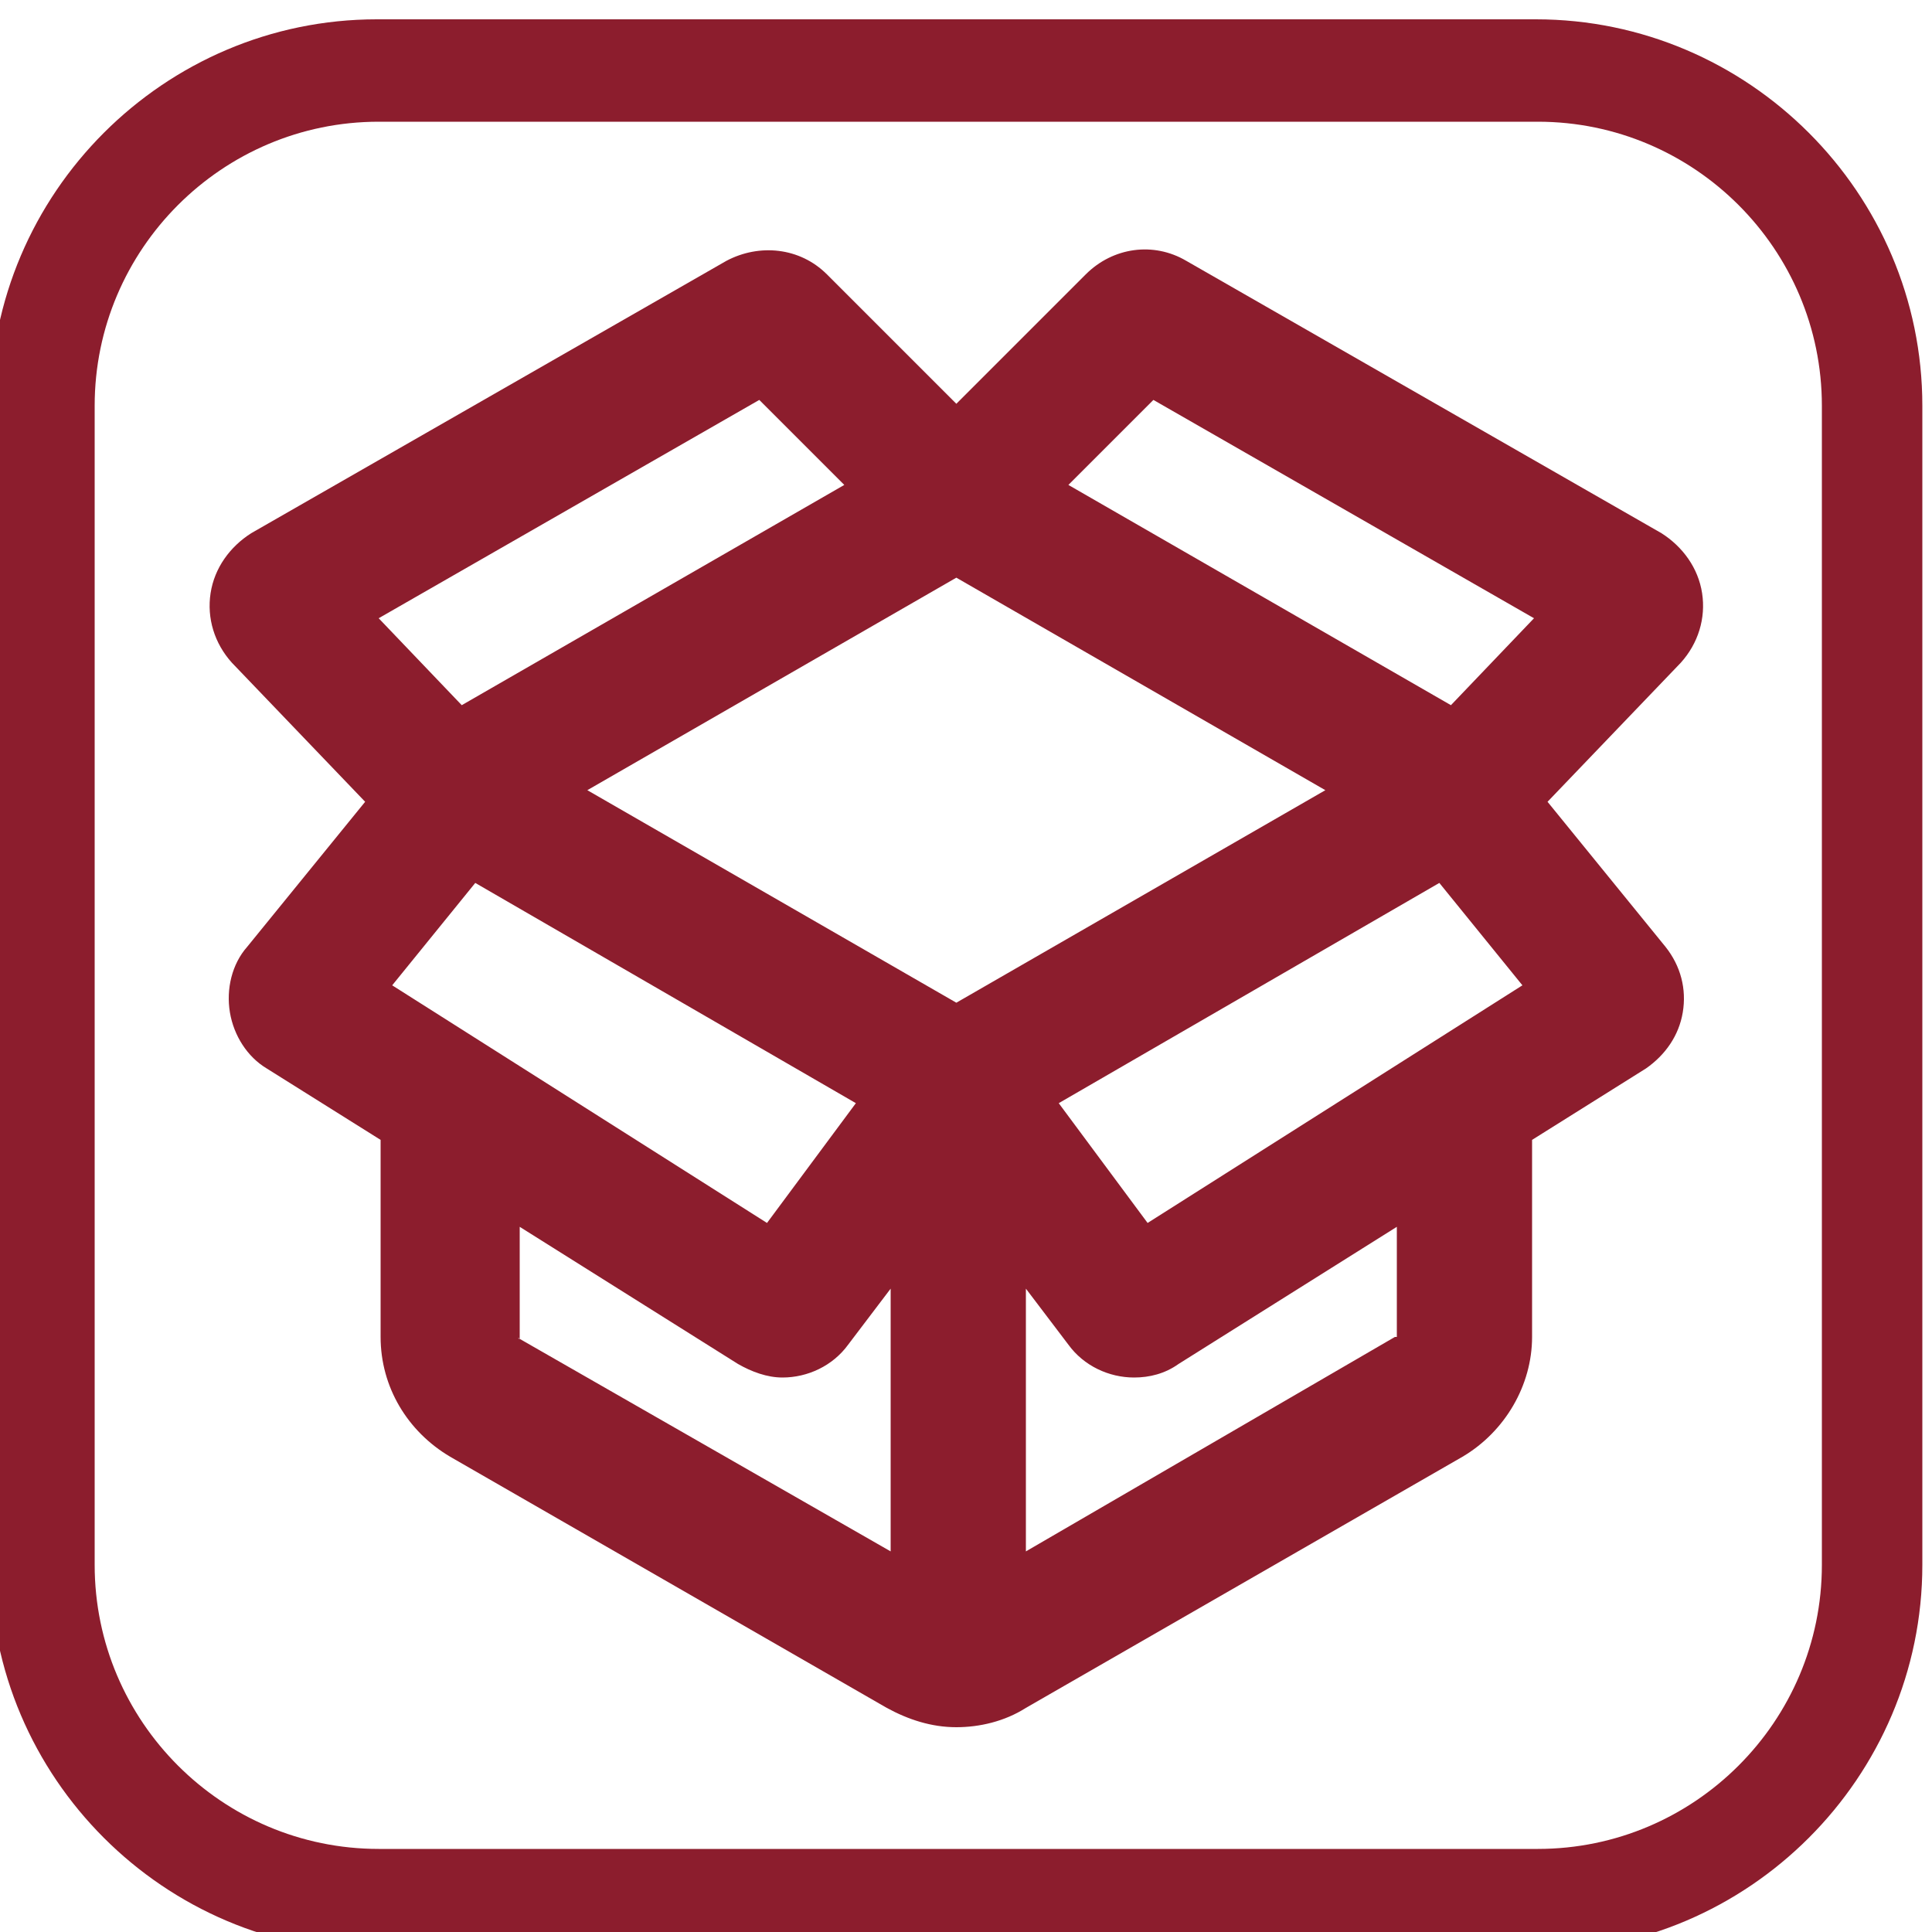
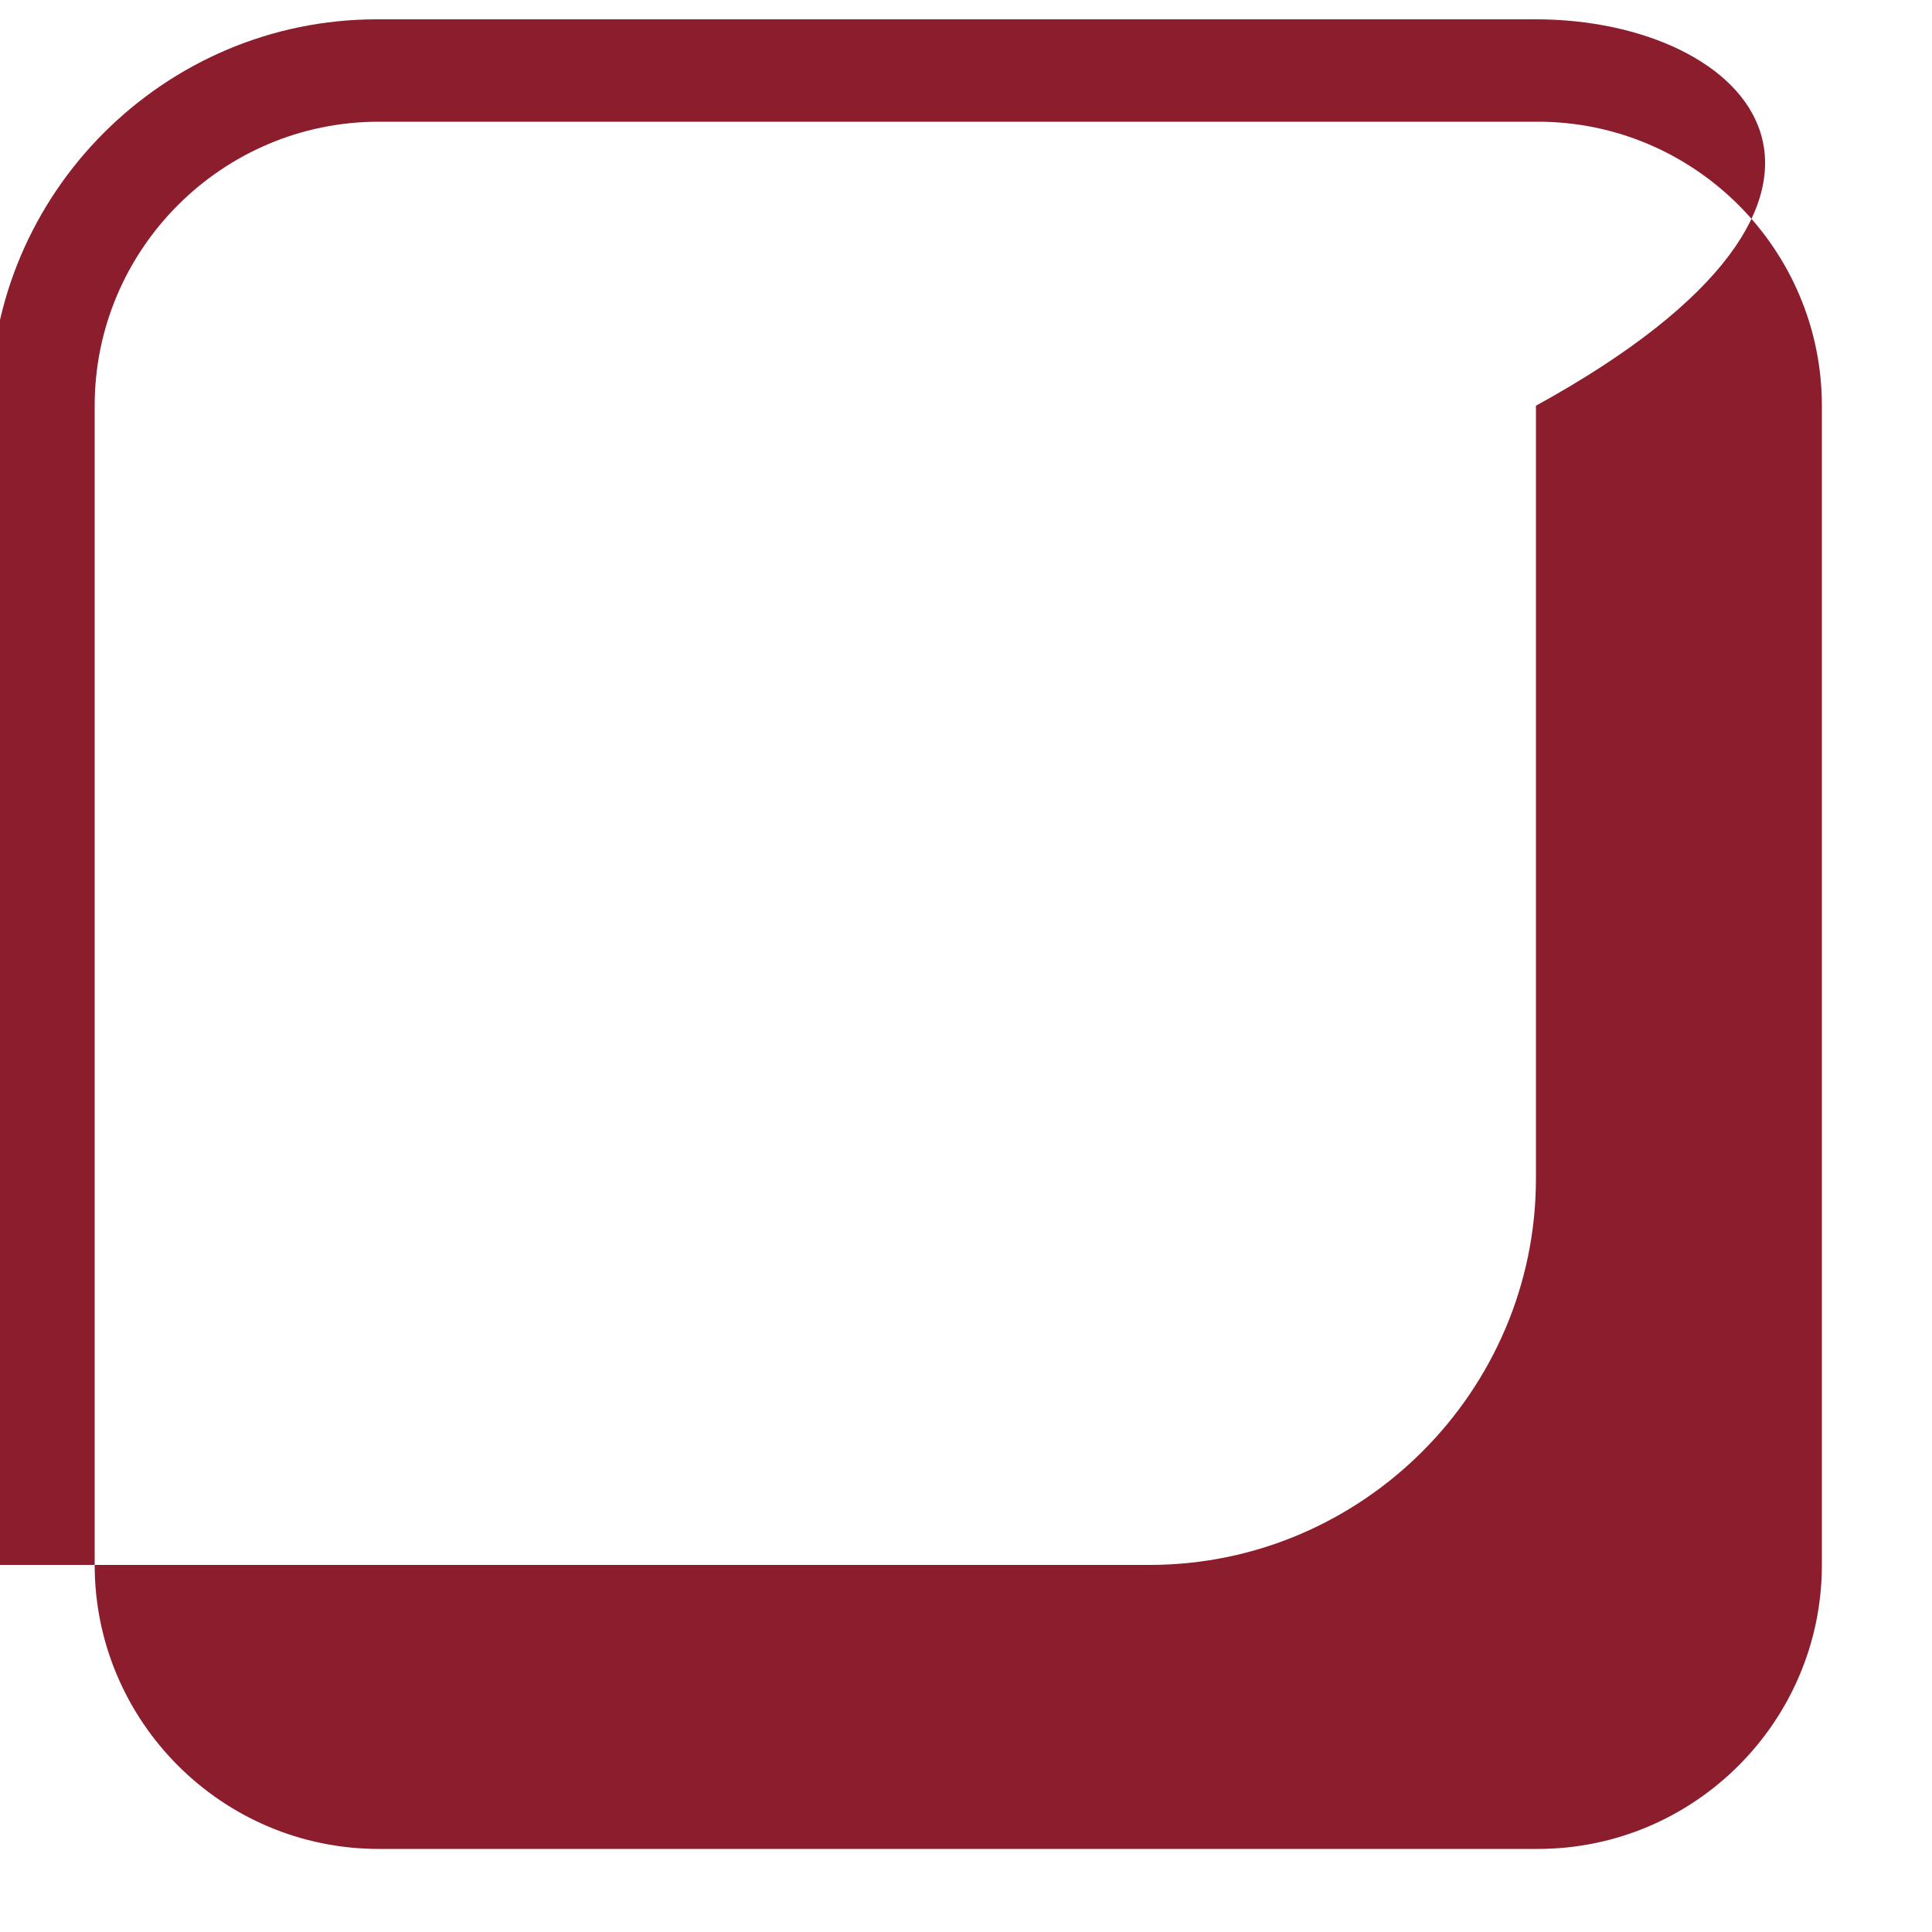
<svg xmlns="http://www.w3.org/2000/svg" version="1.1" id="Camada_1" x="0px" y="0px" viewBox="0 0 100 100" style="enable-background:new 0 0 100 100;" xml:space="preserve">
  <style type="text/css">
	.st0{fill:#8C1D2D;}
</style>
  <g>
-     <path class="st0" d="M79.5,1h-60c-11,0-20,9-20,20v60c0,11,9,20,20,20h60c11,0,20-9,20-20V21C99.5,10,90.5,1,79.5,1 M94.3,81   c0,8.1-6.6,14.7-14.7,14.7h-60c-8.1,0-14.7-6.6-14.7-14.7V21c0-8.1,6.6-14.7,14.7-14.7h60c8.1,0,14.7,6.6,14.7,14.7V81z" />
-     <path class="st0" d="M72.2,69.2C72.2,69.2,72.2,69.3,72.2,69.2L53.1,80.3V66.7l2.2,2.9c0.8,1.1,2.1,1.7,3.4,1.7   c0.8,0,1.6-0.2,2.3-0.7l11.3-7.1V69.2z M26.9,69.3C26.8,69.3,26.8,69.2,26.9,69.3l0-5.8l11.3,7.1c0.7,0.4,1.5,0.7,2.3,0.7   c1.3,0,2.6-0.6,3.4-1.7l2.2-2.9v13.6L26.9,69.3z M39.3,20.7l4.4,4.4L23.9,36.5L19.6,32L39.3,20.7z M59.7,20.7L79.4,32l-4.3,4.5   L55.3,25.1L59.7,20.7z M49.5,29.9l19.1,11l-19.1,11l-19.1-11L49.5,29.9z M39.7,63.3L20.3,51l4.3-5.3l19.7,11.4L39.7,63.3z    M59.4,63.3l-4.6-6.2l19.7-11.4l4.3,5.3L59.4,63.3z M80.1,41.5l6.9-7.2c0.9-1,1.3-2.3,1.1-3.6s-1-2.4-2.1-3.1L61.4,13.5   c-1.7-1-3.8-0.7-5.2,0.7l-6.7,6.7l-6.7-6.7c-1.4-1.4-3.5-1.6-5.2-0.7L13,27.6c-1.1,0.7-1.9,1.8-2.1,3.1c-0.2,1.3,0.2,2.6,1.1,3.6   l6.9,7.2L12.8,49c-0.8,0.9-1.1,2.2-0.9,3.4c0.2,1.2,0.9,2.3,1.9,2.9l5.9,3.7v10.2c0,2.6,1.4,4.9,3.6,6.2l22.6,13   c1.1,0.6,2.3,1,3.6,1c1.2,0,2.5-0.3,3.6-1l22.6-13c2.2-1.3,3.6-3.7,3.6-6.2V59l5.9-3.7c1-0.7,1.7-1.7,1.9-2.9   c0.2-1.2-0.1-2.4-0.9-3.4L80.1,41.5z" />
+     <path class="st0" d="M79.5,1h-60c-11,0-20,9-20,20v60h60c11,0,20-9,20-20V21C99.5,10,90.5,1,79.5,1 M94.3,81   c0,8.1-6.6,14.7-14.7,14.7h-60c-8.1,0-14.7-6.6-14.7-14.7V21c0-8.1,6.6-14.7,14.7-14.7h60c8.1,0,14.7,6.6,14.7,14.7V81z" />
  </g>
</svg>